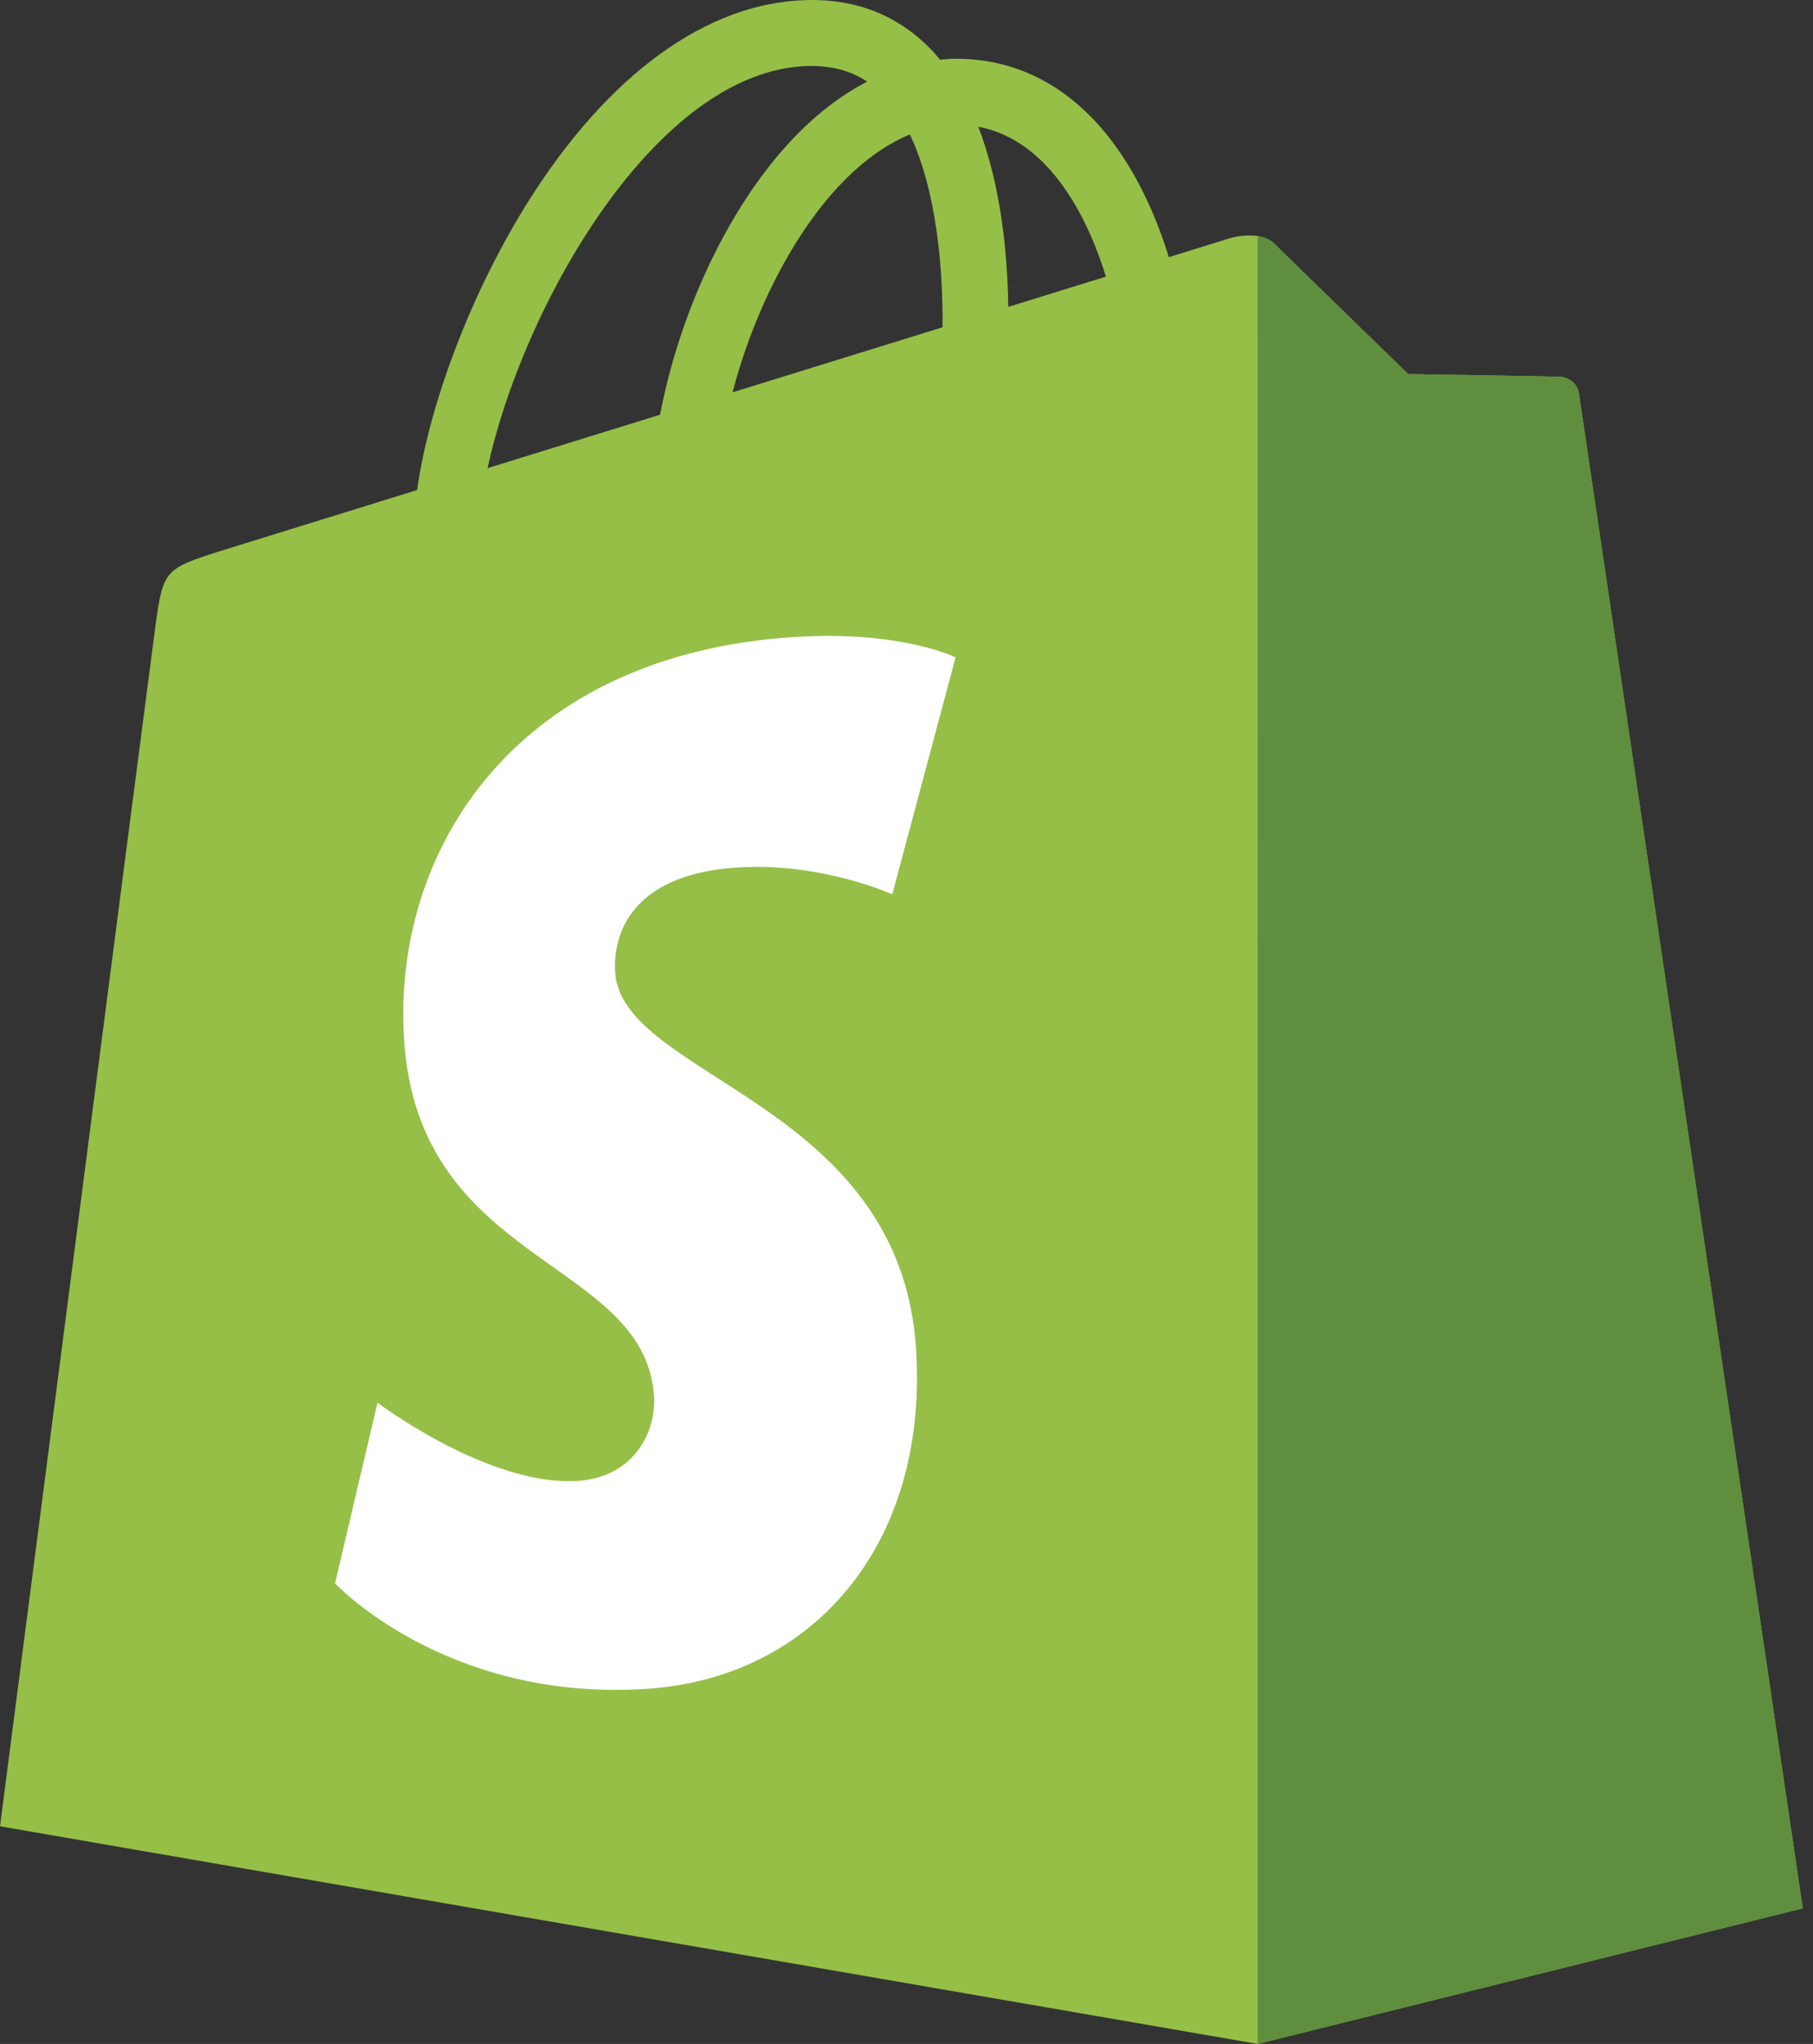
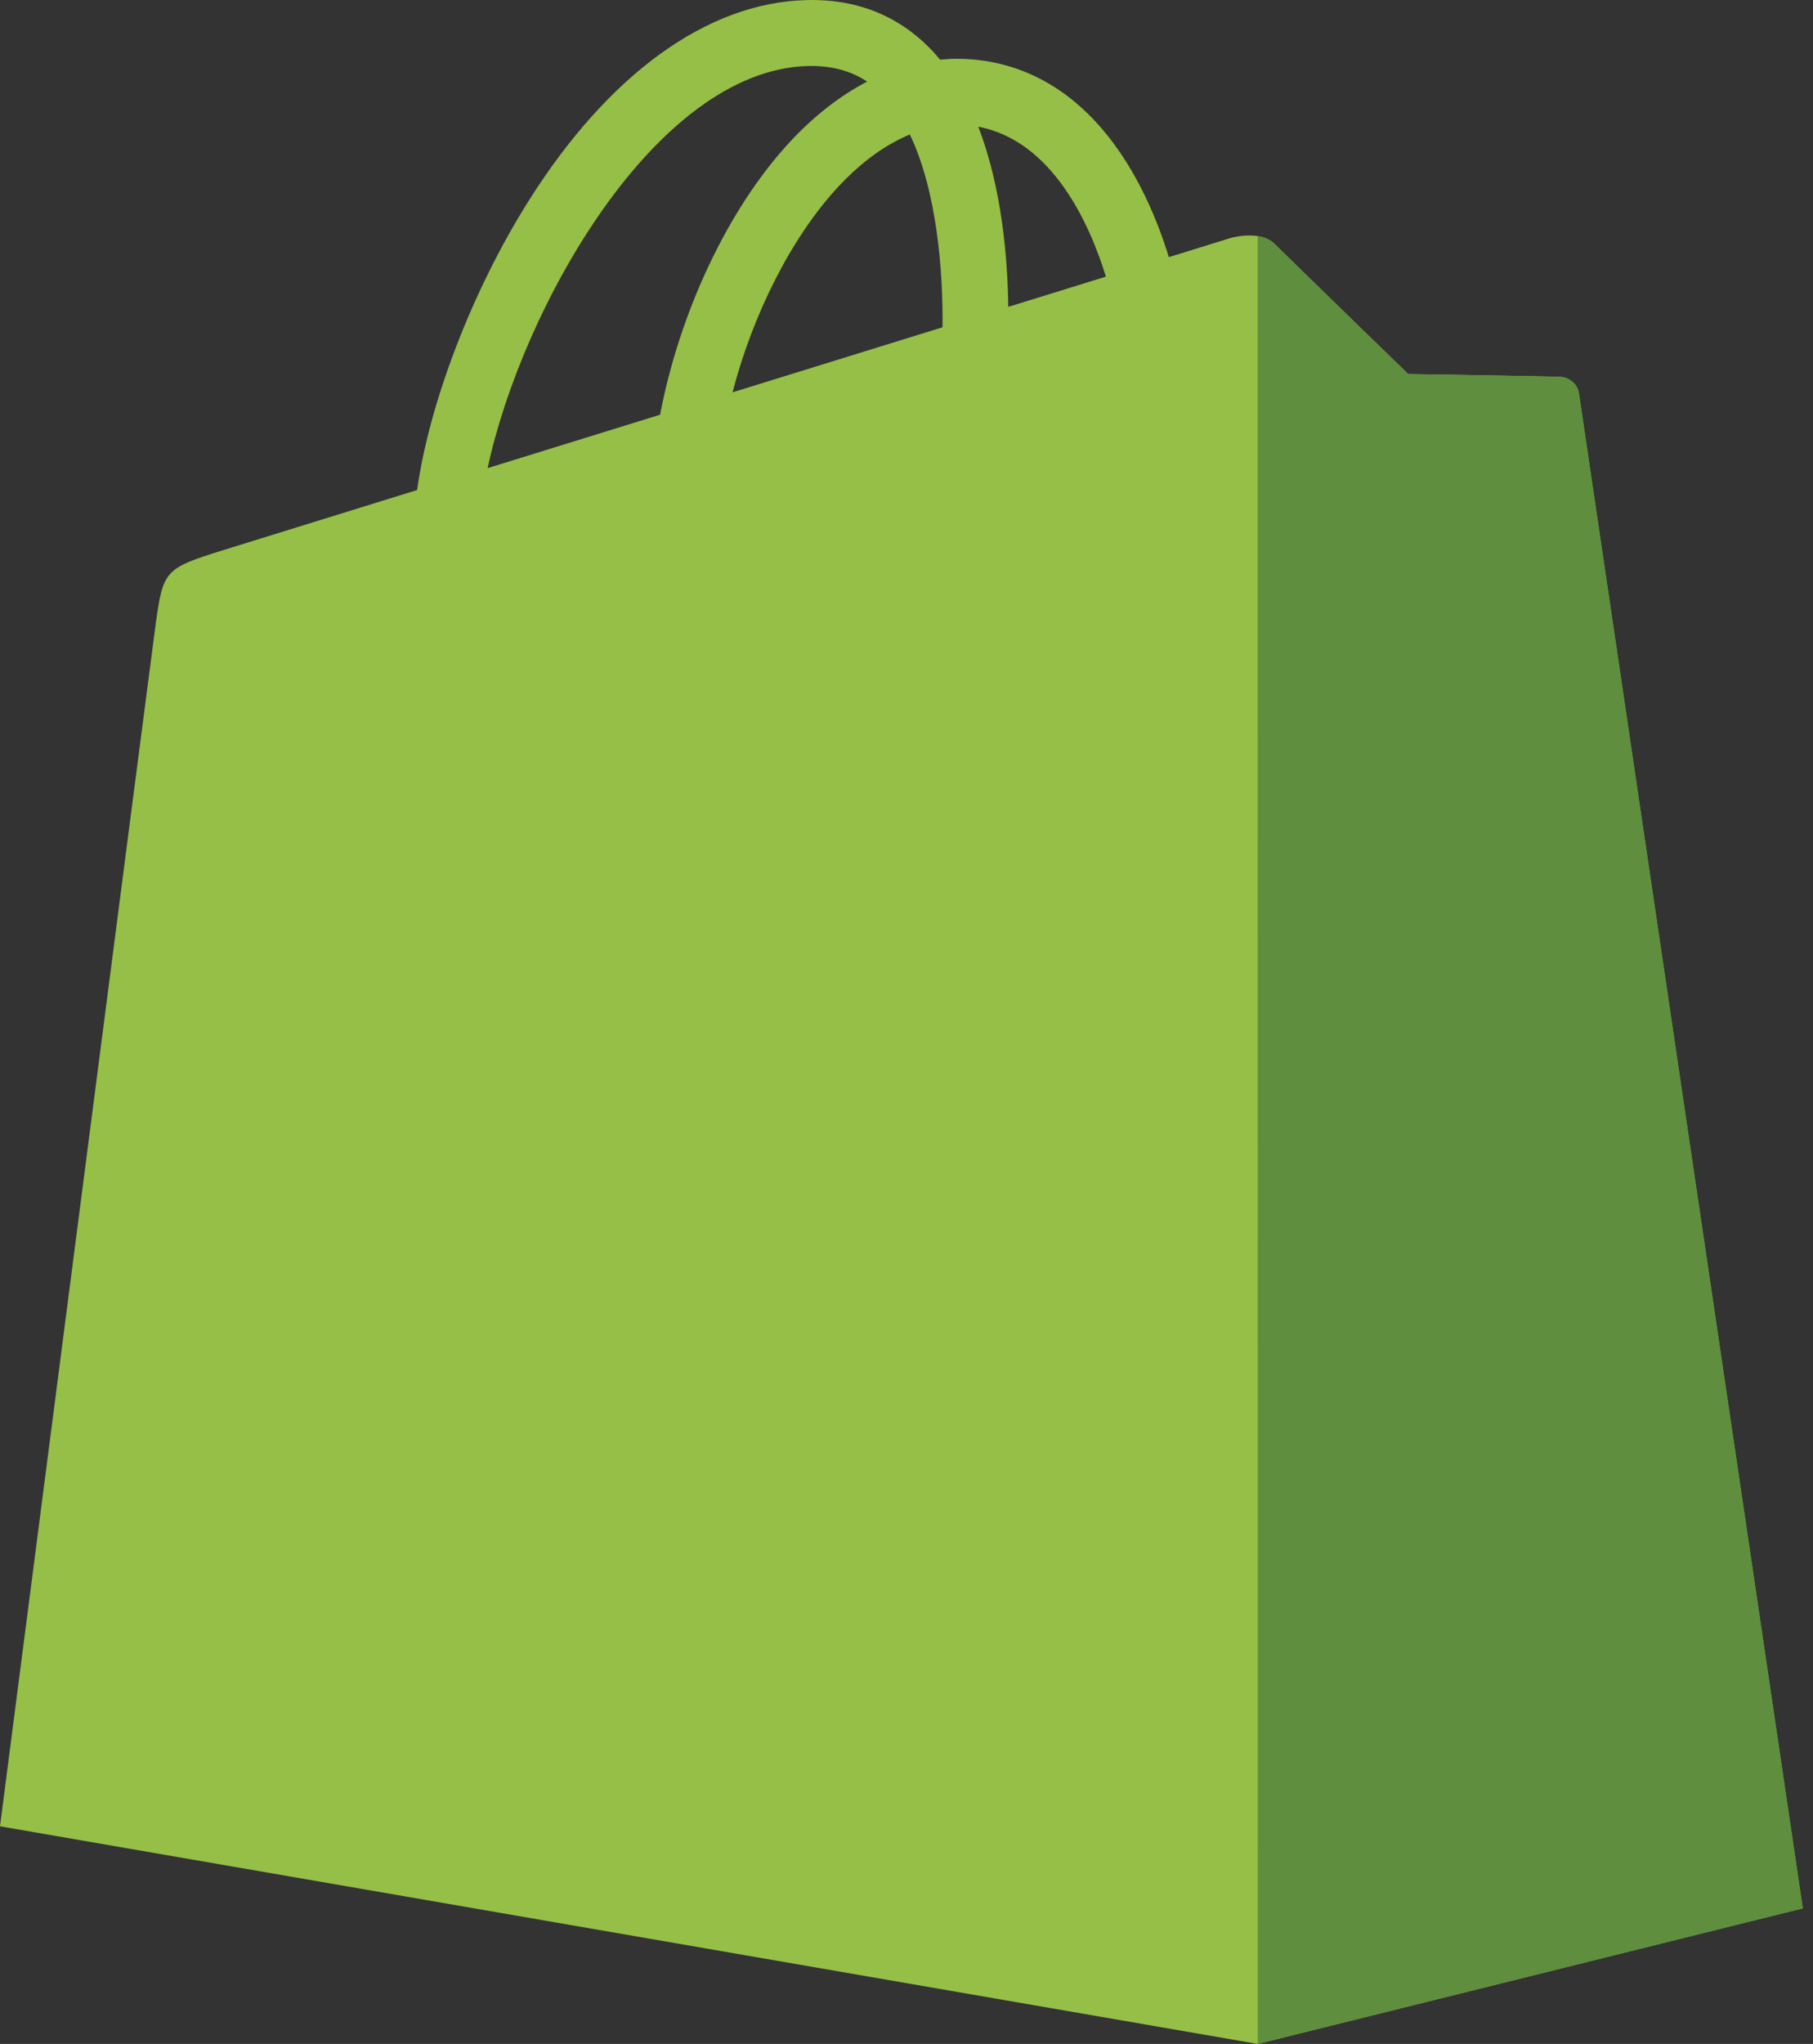
<svg xmlns="http://www.w3.org/2000/svg" width="71" height="80" viewBox="0 0 71 80" fill="none">
  <rect x="0" y="0" width="71" height="80" fill="#333333" stroke="none" />
  <path d="M61.834 15.405C61.779 15.001 61.426 14.776 61.133 14.752C60.842 14.728 55.147 14.641 55.147 14.641C55.147 14.641 50.384 10.016 49.914 9.545C49.443 9.075 48.524 9.217 48.167 9.323C48.163 9.325 47.273 9.601 45.774 10.065C45.524 9.252 45.155 8.253 44.629 7.25C42.934 4.014 40.45 2.303 37.449 2.299C37.445 2.299 37.442 2.299 37.438 2.299C37.229 2.299 37.023 2.319 36.814 2.336C36.726 2.23 36.637 2.125 36.544 2.023C35.236 0.625 33.561 -0.056 31.552 0.004C27.677 0.115 23.817 2.913 20.688 7.885C18.486 11.383 16.81 15.777 16.335 19.18C11.885 20.558 8.774 21.521 8.705 21.544C6.459 22.249 6.388 22.318 6.095 24.436C5.877 26.036 0 71.482 0 71.482L49.252 80L70.599 74.693C70.599 74.693 61.89 15.809 61.834 15.405ZM43.309 10.828C42.174 11.179 40.885 11.578 39.486 12.011C39.458 10.049 39.225 7.319 38.31 4.96C41.251 5.517 42.698 8.844 43.309 10.828ZM36.91 12.81C34.328 13.609 31.512 14.481 28.687 15.356C29.481 12.313 30.988 9.283 32.839 7.297C33.527 6.558 34.49 5.734 35.631 5.264C36.703 7.501 36.936 10.668 36.91 12.81ZM31.63 2.583C32.54 2.563 33.305 2.762 33.96 3.193C32.913 3.737 31.9 4.518 30.951 5.537C28.489 8.178 26.602 12.277 25.85 16.232C23.504 16.958 21.209 17.671 19.096 18.323C20.43 12.098 25.648 2.756 31.63 2.583Z" fill="#95BF47" />
  <path d="M61.135 14.754C60.844 14.73 55.149 14.643 55.149 14.643C55.149 14.643 50.386 10.018 49.915 9.548C49.74 9.372 49.503 9.281 49.254 9.243L49.256 79.998L70.601 74.694C70.601 74.694 61.892 15.811 61.836 15.407C61.781 15.003 61.425 14.779 61.135 14.754Z" fill="#5E8E3E" />
-   <path d="M37.422 25.73L34.943 35.005C34.943 35.005 32.178 33.746 28.899 33.953C24.092 34.257 24.041 37.288 24.09 38.05C24.352 42.198 35.265 43.103 35.877 52.82C36.359 60.464 31.822 65.693 25.286 66.106C17.44 66.601 13.121 61.973 13.121 61.973L14.784 54.902C14.784 54.902 19.131 58.183 22.611 57.963C24.884 57.819 25.697 55.97 25.614 54.663C25.273 49.251 16.386 49.571 15.824 40.68C15.352 33.198 20.266 25.616 31.108 24.933C35.285 24.664 37.422 25.73 37.422 25.73Z" fill="white" />
</svg>